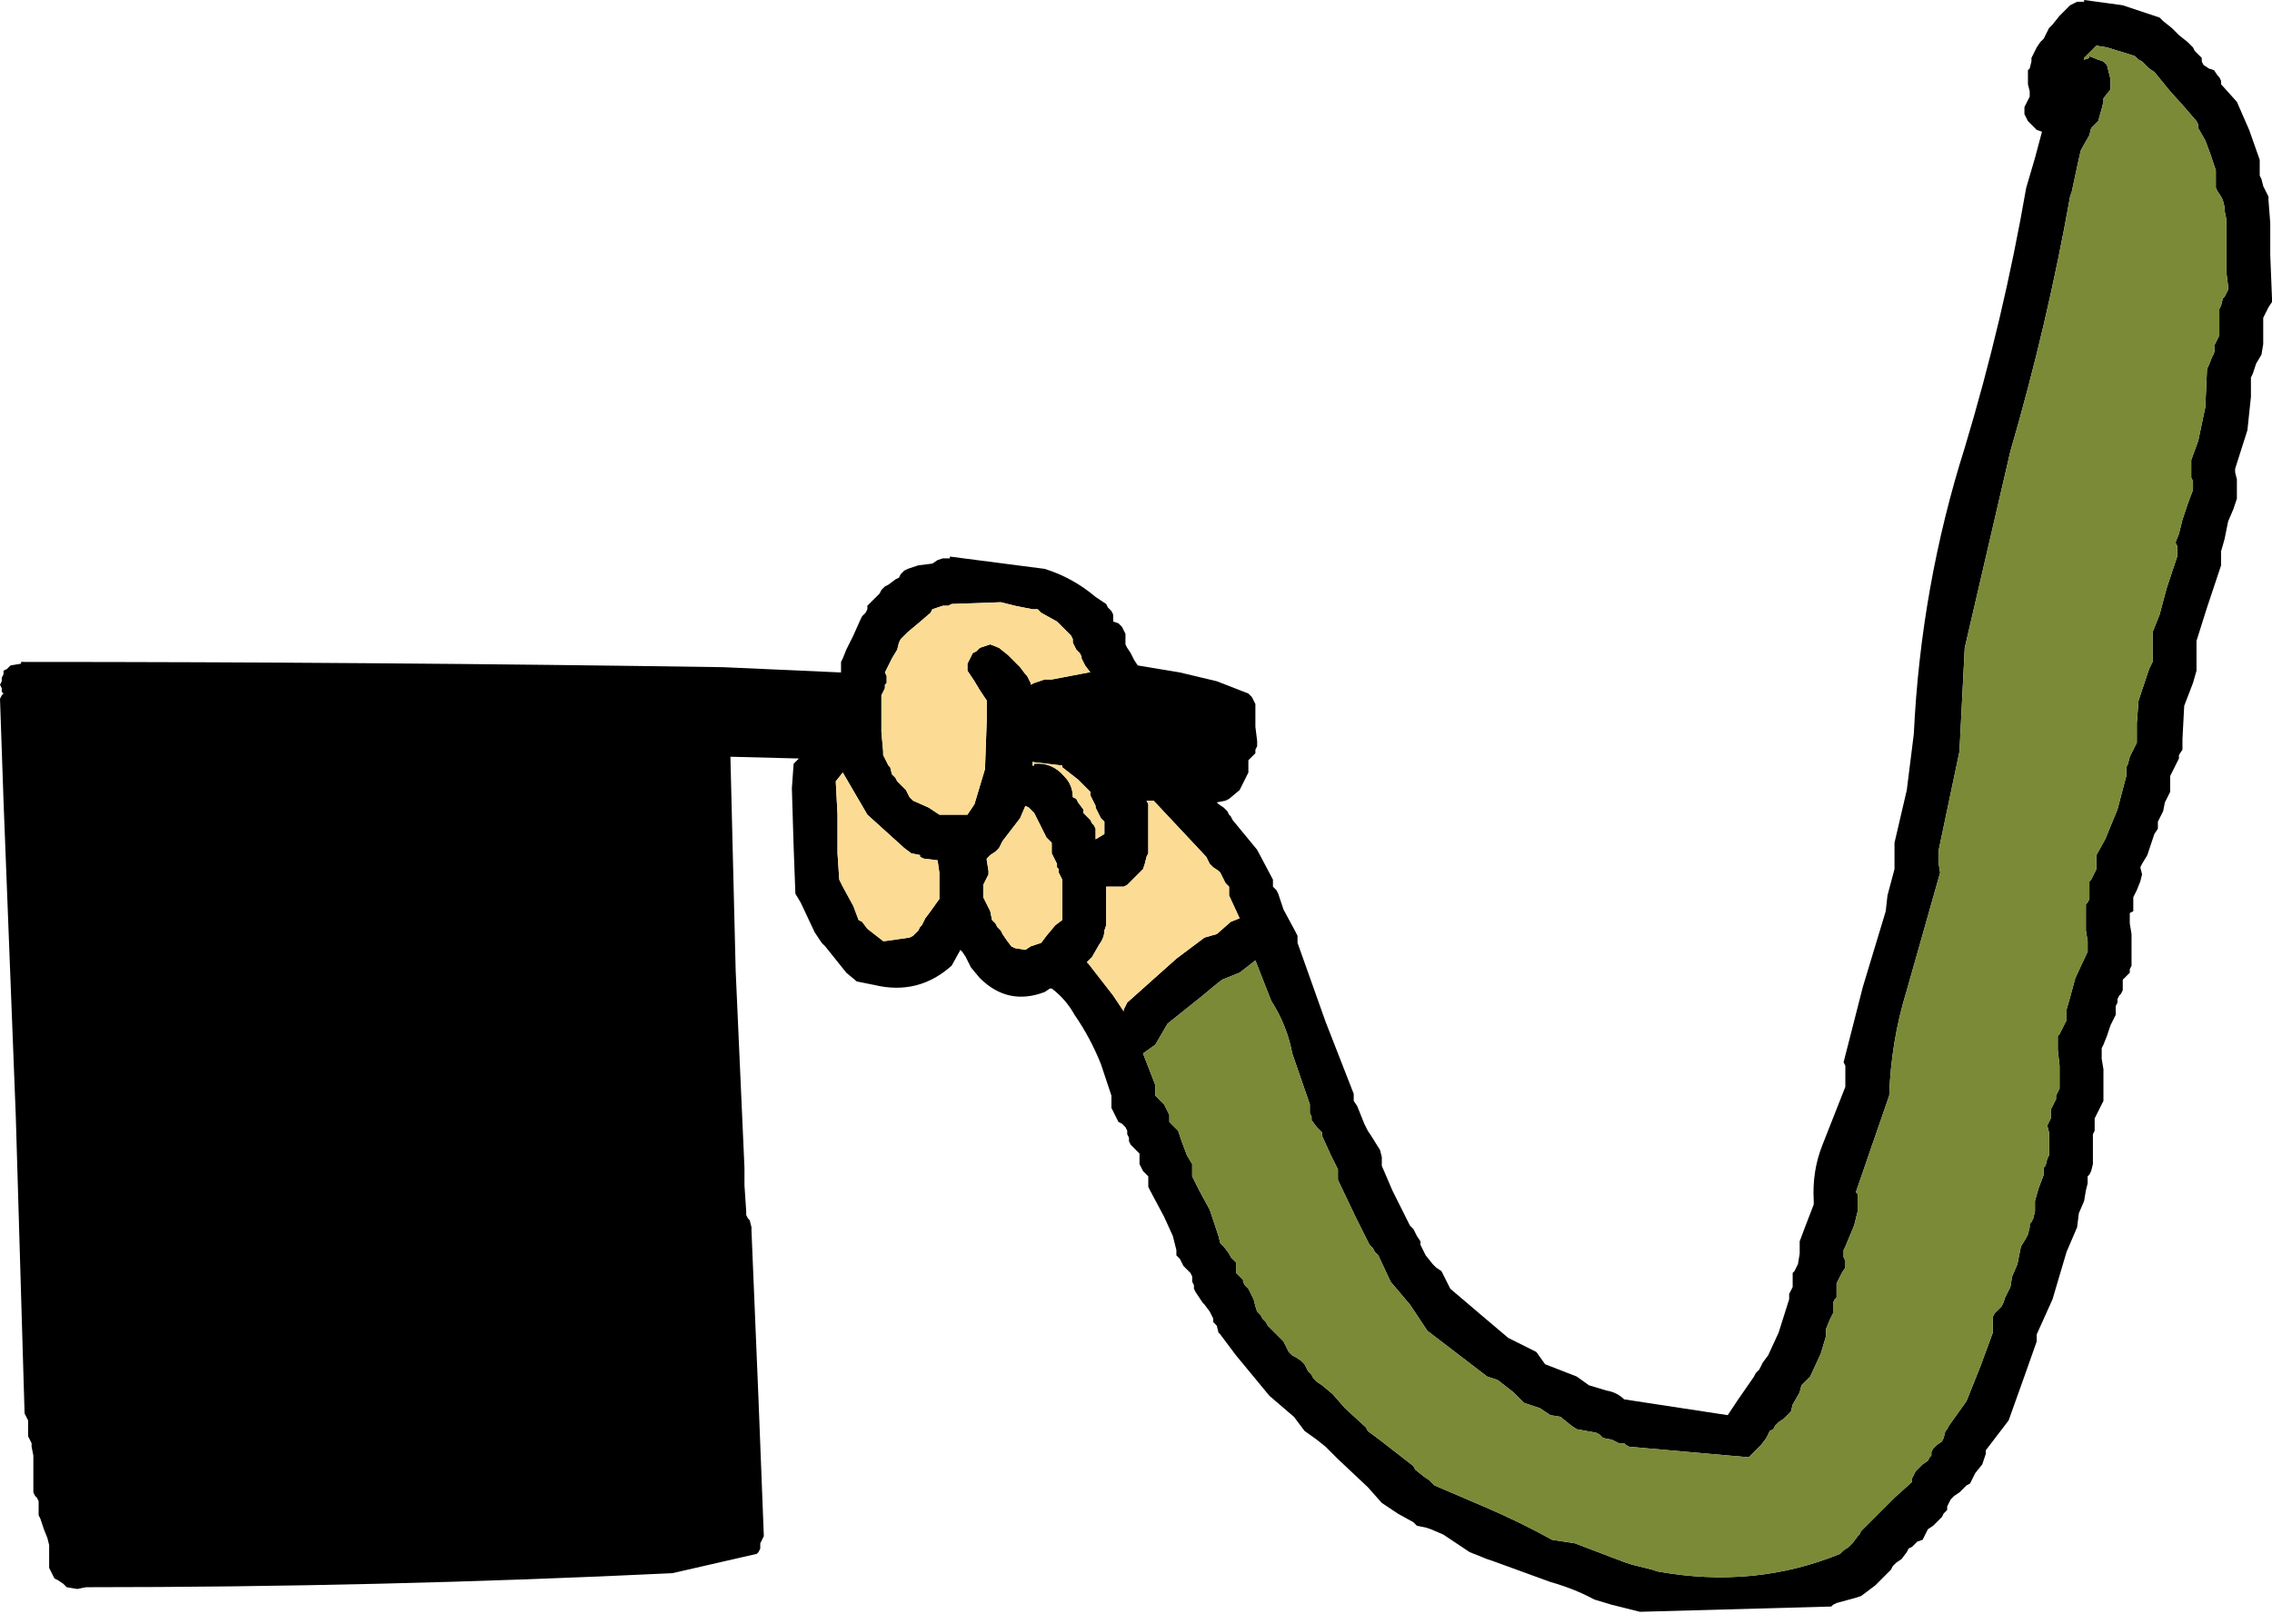
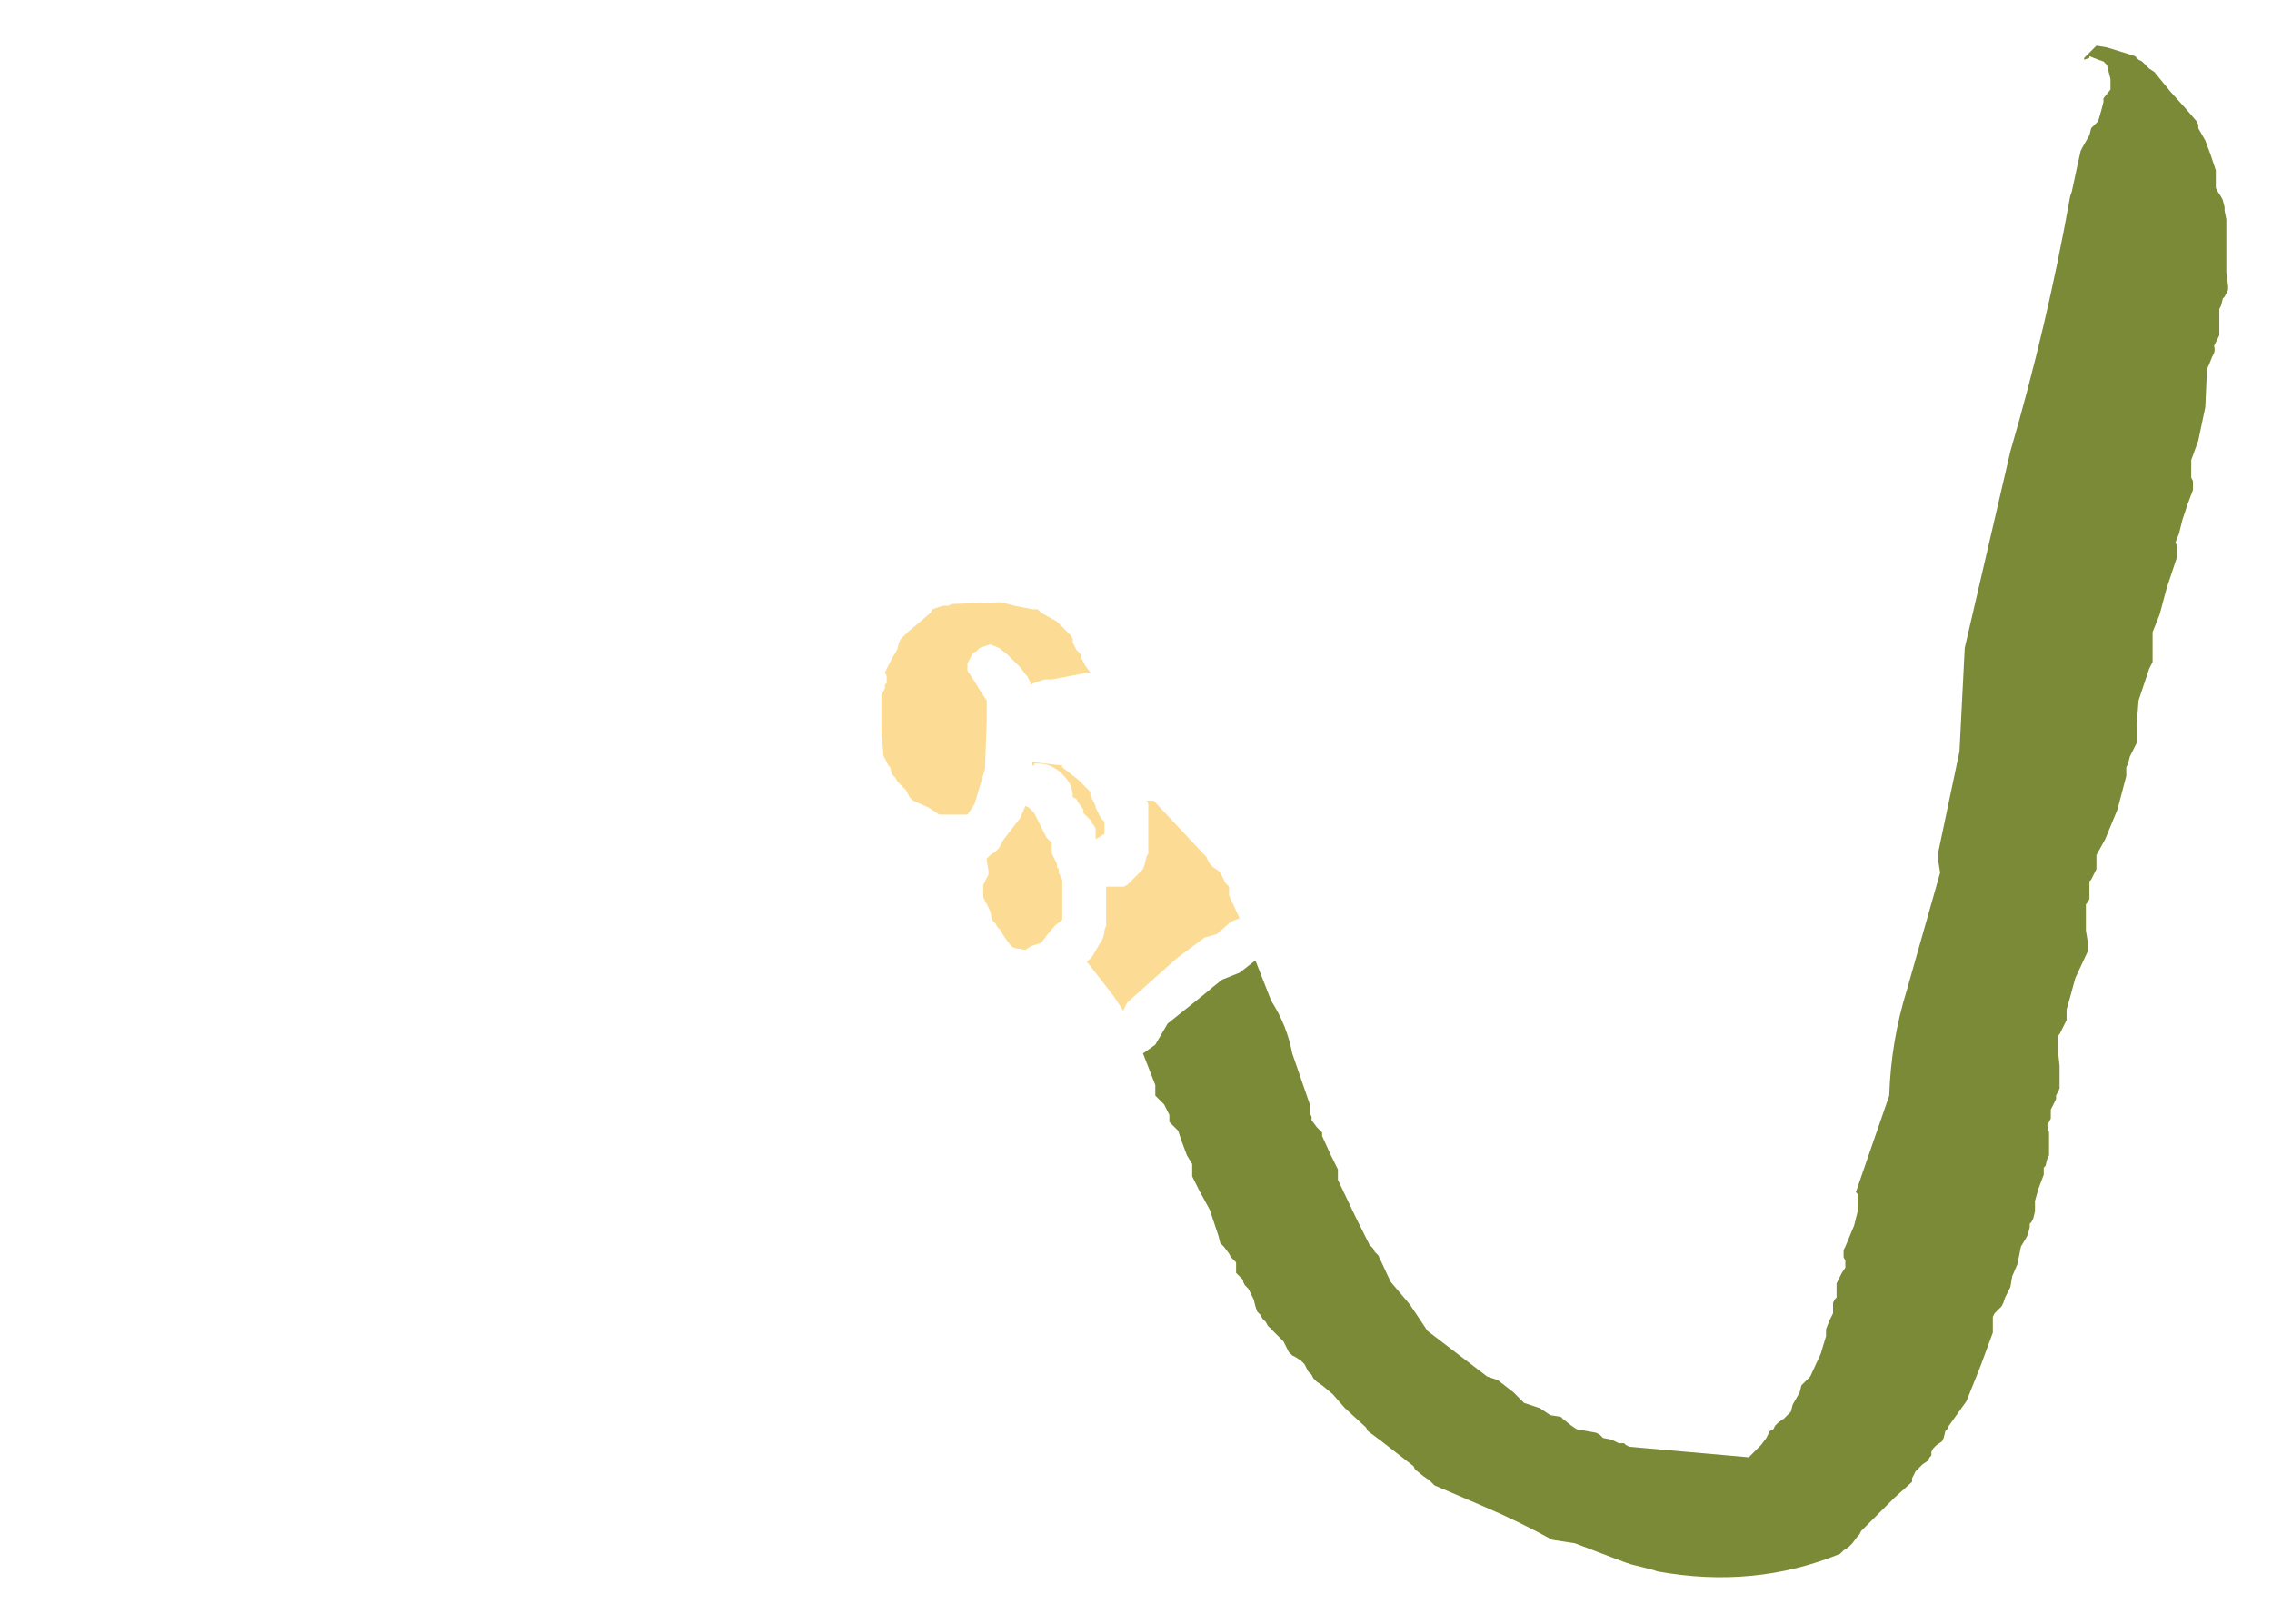
<svg xmlns="http://www.w3.org/2000/svg" height="46.25px" width="64.7px">
  <g transform="matrix(1.0, 0.0, 0.0, 1.0, 144.6, 16.4)">
-     <path d="M-118.85 -0.15 L-118.75 -0.2 -118.45 -0.3 -118.05 -0.35 -117.9 -0.45 -117.75 -0.5 -117.55 -0.5 -117.55 -0.55 -114.85 -0.2 Q-114.05 0.05 -113.4 0.6 L-113.1 0.8 -113.05 0.9 -112.95 1.0 -112.9 1.1 -112.9 1.2 -112.9 1.3 -112.75 1.35 -112.65 1.45 -112.6 1.55 -112.55 1.65 -112.55 1.75 -112.55 1.85 -112.55 1.95 -112.5 2.05 -112.4 2.2 -112.3 2.4 -112.2 2.55 -111.0 2.75 -109.95 3.0 -109.05 3.35 -108.95 3.45 -108.9 3.55 -108.85 3.65 -108.85 3.75 -108.85 3.85 -108.85 4.05 -108.85 4.1 -108.85 4.3 -108.8 4.7 -108.8 4.8 -108.8 4.85 -108.85 4.95 -108.85 5.05 -108.95 5.15 -109.05 5.25 -109.05 5.35 -109.05 5.45 -109.05 5.55 -109.05 5.6 -109.15 5.8 -109.2 5.9 -109.3 6.1 -109.6 6.35 -109.7 6.4 -109.95 6.45 -109.9 6.5 -109.75 6.6 -109.65 6.7 -109.6 6.8 -109.55 6.85 -109.5 6.95 -108.8 7.8 -108.35 8.65 -108.35 8.75 -108.35 8.85 -108.25 8.95 -108.2 9.05 -108.05 9.5 -107.7 10.15 -107.65 10.25 -107.65 10.35 -107.65 10.45 -106.85 12.7 -106.05 14.75 -106.05 14.85 -106.05 14.95 -105.95 15.1 -105.75 15.6 -105.65 15.8 -105.55 15.95 -105.3 16.35 -105.25 16.55 -105.25 16.6 -105.25 16.7 -105.25 16.8 -104.95 17.5 -104.5 18.4 -104.45 18.5 -104.35 18.6 -104.3 18.7 -104.25 18.8 -104.15 18.95 -104.15 19.05 -104.1 19.15 -104.0 19.35 -103.8 19.6 -103.7 19.7 -103.55 19.8 -103.5 19.9 -103.4 20.1 -103.3 20.3 -102.3 21.15 -101.65 21.7 -100.85 22.1 -100.6 22.45 -99.7 22.8 -99.35 23.05 -98.85 23.2 Q-98.55 23.25 -98.35 23.45 L-95.4 23.9 -95.1 23.45 -94.65 22.8 -94.6 22.7 -94.5 22.6 -94.45 22.5 -94.4 22.4 -94.25 22.2 -93.95 21.55 -93.65 20.6 -93.65 20.55 -93.65 20.45 -93.6 20.35 -93.55 20.25 -93.55 20.15 -93.55 20.05 -93.55 19.95 -93.55 19.85 -93.5 19.8 -93.4 19.6 -93.35 19.3 -93.35 19.2 -93.35 19.1 -93.35 19.05 -93.35 18.95 -93.2 18.55 -92.95 17.9 -92.95 17.8 Q-93.0 16.95 -92.7 16.2 L-92.05 14.55 -92.05 14.45 -92.05 14.25 -92.05 13.95 -92.1 13.85 -91.55 11.7 -90.9 9.55 -90.85 9.1 -90.65 8.35 -90.65 8.15 -90.65 8.05 -90.65 7.85 -90.65 7.6 -90.3 6.1 -90.1 4.5 Q-89.9 0.3 -88.65 -3.65 -87.55 -7.3 -86.9 -11.05 L-86.65 -11.9 -86.45 -12.65 -86.6 -12.7 -86.7 -12.8 -86.8 -12.9 -86.85 -12.95 -86.9 -13.05 -86.95 -13.15 -86.95 -13.25 -86.95 -13.35 -86.85 -13.55 -86.8 -13.65 -86.8 -13.7 -86.8 -13.8 -86.85 -14.0 -86.85 -14.1 -86.85 -14.2 -86.85 -14.4 -86.8 -14.45 -86.75 -14.65 -86.75 -14.75 -86.6 -15.05 -86.5 -15.2 -86.4 -15.3 -86.35 -15.4 -86.3 -15.5 -86.25 -15.6 -86.15 -15.7 -85.95 -15.95 -85.65 -16.25 -85.55 -16.3 -85.45 -16.35 -85.25 -16.35 -85.25 -16.4 -84.15 -16.25 -83.1 -15.9 -83.0 -15.8 -82.75 -15.6 -82.55 -15.4 -82.3 -15.2 -82.2 -15.1 -82.15 -15.05 -82.1 -14.95 -82.0 -14.85 -81.9 -14.75 -81.9 -14.65 -81.85 -14.55 -81.7 -14.45 -81.55 -14.4 -81.45 -14.25 -81.4 -14.2 -81.35 -14.1 -81.35 -14.0 -80.9 -13.5 -80.55 -12.7 -80.25 -11.85 -80.25 -11.75 -80.25 -11.65 -80.25 -11.55 -80.25 -11.45 -80.25 -11.4 -80.2 -11.3 -80.15 -11.1 -80.1 -11.0 -80.0 -10.8 -80.0 -10.7 -79.95 -10.05 -79.95 -9.15 -79.9 -7.9 -79.9 -7.8 -80.0 -7.65 -80.05 -7.55 -80.1 -7.45 -80.15 -7.35 -80.15 -7.25 -80.15 -7.05 -80.15 -6.95 -80.15 -6.9 -80.15 -6.7 -80.15 -6.6 -80.2 -6.3 -80.35 -6.05 -80.45 -5.75 -80.5 -5.65 -80.5 -5.1 -80.6 -4.15 -80.95 -3.05 -80.95 -2.95 -80.9 -2.75 -80.9 -2.65 -80.9 -2.45 -80.9 -2.3 -80.9 -2.2 -81.0 -1.9 -81.15 -1.55 -81.25 -1.05 -81.35 -0.7 -81.35 -0.6 -81.35 -0.5 -81.35 -0.4 -81.35 -0.3 -81.5 0.15 -81.75 0.9 -82.05 1.85 -82.05 1.95 -82.05 2.1 -82.05 2.2 -82.05 2.4 -82.05 2.6 -82.05 2.7 -82.15 3.05 -82.4 3.7 -82.45 4.65 -82.45 4.85 -82.45 4.95 -82.55 5.1 -82.55 5.2 -82.7 5.5 -82.8 5.7 -82.8 5.8 -82.8 5.85 -82.8 5.95 -82.8 6.05 -82.8 6.15 -82.95 6.45 -83.0 6.7 -83.1 6.9 -83.15 7.0 -83.15 7.1 -83.15 7.2 -83.25 7.35 -83.35 7.65 -83.45 7.95 -83.6 8.2 -83.65 8.3 -83.6 8.5 -83.65 8.7 -83.75 8.95 -83.85 9.15 -83.85 9.25 -83.85 9.35 -83.85 9.45 -83.85 9.55 -83.95 9.6 -83.95 9.9 -83.9 10.2 -83.9 10.55 -83.9 11.05 -83.9 11.1 -83.95 11.2 -83.95 11.3 -84.05 11.4 -84.15 11.5 -84.15 11.6 -84.15 11.7 -84.15 11.8 -84.2 11.9 -84.25 11.95 -84.3 12.05 -84.3 12.15 -84.35 12.25 -84.35 12.35 -84.35 12.45 -84.35 12.5 -84.5 12.8 -84.6 13.1 -84.7 13.35 -84.75 13.45 -84.75 13.75 -84.7 14.05 -84.7 14.4 -84.7 14.85 -84.7 14.95 -84.8 15.15 -84.85 15.25 -84.9 15.35 -84.95 15.45 -84.95 15.55 -84.95 15.6 -84.95 15.7 -84.95 15.8 -85.0 15.9 -85.0 16.0 -85.0 16.2 -85.0 16.3 -85.0 16.45 -85.0 16.65 -85.0 16.75 -85.05 16.95 -85.1 17.05 -85.15 17.1 -85.15 17.2 -85.15 17.3 -85.2 17.5 -85.25 17.8 -85.4 18.15 -85.45 18.55 -85.75 19.25 -86.15 20.6 -86.6 21.6 -86.6 21.7 -86.6 21.8 -86.9 22.65 -87.4 24.05 -88.05 24.9 -88.05 25.0 -88.15 25.3 -88.35 25.55 -88.5 25.85 -88.6 25.9 -88.8 26.1 -88.95 26.2 -89.05 26.3 -89.15 26.5 -89.15 26.6 -89.25 26.7 -89.3 26.8 -89.45 26.95 -89.55 27.05 -89.7 27.15 -89.75 27.25 -89.8 27.35 -89.85 27.45 -90.0 27.5 -90.15 27.65 -90.25 27.7 -90.3 27.8 -90.45 28.0 -90.6 28.1 -90.7 28.2 -90.75 28.3 -90.8 28.35 -90.9 28.45 -91.2 28.75 -91.6 29.05 -91.75 29.1 -92.3 29.25 -92.4 29.3 -92.45 29.35 -97.9 29.5 -98.7 29.3 -99.2 29.15 Q-99.75 28.85 -100.45 28.65 L-102.1 28.05 -102.25 28.0 -102.5 27.9 -102.75 27.8 -103.05 27.6 -103.5 27.3 -103.85 27.15 -104.0 27.1 -104.25 27.05 -104.35 26.95 -104.8 26.7 -105.25 26.4 -105.65 25.95 -106.5 25.15 -106.85 24.8 -107.1 24.6 -107.45 24.35 -107.75 23.95 -108.45 23.35 -109.4 22.2 -109.85 21.6 -109.9 21.55 -109.95 21.35 -110.05 21.25 -110.05 21.15 -110.1 21.05 -110.15 20.95 -110.3 20.75 -110.35 20.7 -110.55 20.4 -110.6 20.3 -110.6 20.2 -110.65 20.1 -110.65 20.05 -110.65 19.95 -110.7 19.85 -110.9 19.65 -110.95 19.55 -111.0 19.45 -111.1 19.35 -111.1 19.3 -111.1 19.2 -111.2 18.8 -111.45 18.25 -111.85 17.5 -111.9 17.4 -111.9 17.3 -111.9 17.2 -111.9 17.1 -111.95 17.05 -112.05 16.95 -112.1 16.85 -112.15 16.75 -112.15 16.65 -112.15 16.55 -112.15 16.45 -112.2 16.4 -112.4 16.2 -112.45 16.1 -112.45 16.0 -112.5 15.9 -112.5 15.8 -112.55 15.7 -112.65 15.6 -112.75 15.55 -112.8 15.45 -112.85 15.35 -112.9 15.25 -112.95 15.15 -112.95 15.05 -112.95 14.95 -112.95 14.85 -112.95 14.8 -113.25 13.9 Q-113.55 13.15 -114.0 12.5 -114.25 12.05 -114.65 11.75 L-114.7 11.75 -114.85 11.85 Q-115.9 12.25 -116.7 11.45 L-116.95 11.15 -117.0 11.05 -117.05 10.95 -117.1 10.85 -117.2 10.7 -117.25 10.65 -117.5 11.1 Q-118.45 11.95 -119.7 11.65 L-120.2 11.55 -120.5 11.3 -121.1 10.55 -121.2 10.45 -121.4 10.15 -121.8 9.3 -121.95 9.05 -122.0 7.7 -122.05 6.05 -122.0 5.35 -121.95 5.3 -121.85 5.2 -123.8 5.15 -123.65 11.25 -123.4 16.85 -123.4 17.35 -123.35 18.1 -123.35 18.2 -123.3 18.3 -123.25 18.35 -123.2 18.55 -123.2 18.65 -123.0 23.45 -122.85 27.3 -122.85 27.35 -122.9 27.45 -122.95 27.55 -122.95 27.6 -122.95 27.7 -123.0 27.8 -123.05 27.85 -125.45 28.4 Q-133.75 28.8 -142.15 28.8 L-142.4 28.85 -142.7 28.8 -142.8 28.7 -142.95 28.6 -143.05 28.55 -143.1 28.45 -143.15 28.35 -143.2 28.25 -143.2 28.15 -143.2 28.05 -143.2 27.85 -143.2 27.6 -143.25 27.4 -143.35 27.15 -143.45 26.85 -143.5 26.75 -143.5 26.65 -143.5 26.55 -143.5 26.45 -143.5 26.35 -143.55 26.25 -143.6 26.2 -143.65 26.1 -143.65 25.7 -143.65 25.05 -143.7 24.8 -143.7 24.7 -143.75 24.6 -143.8 24.5 -143.8 24.4 -143.8 24.3 -143.8 24.2 -143.8 24.1 -143.8 24.05 -143.85 23.95 -143.9 23.85 -144.15 15.4 -144.5 6.4 -144.6 3.5 -144.55 3.4 -144.5 3.35 -144.55 3.3 -144.55 3.2 -144.6 3.1 -144.55 3.0 -144.55 2.9 -144.5 2.8 -144.5 2.7 -144.4 2.65 -144.3 2.55 -144.0 2.5 -144.0 2.45 Q-134.0 2.45 -124.0 2.6 L-120.65 2.75 -120.65 2.65 -120.65 2.55 -120.65 2.45 -120.6 2.35 -120.5 2.1 -120.3 1.7 -120.1 1.25 -120.05 1.15 -119.95 1.05 -119.9 0.95 -119.9 0.85 -119.85 0.8 -119.75 0.7 -119.55 0.5 -119.5 0.4 -119.4 0.3 -119.3 0.25 -119.1 0.1 -119.0 0.05 -118.95 -0.05 -118.85 -0.15 M-83.7 -14.7 L-83.8 -14.8 -83.95 -14.85 -84.6 -15.05 -84.9 -15.1 -84.95 -15.05 -85.15 -14.85 -85.25 -14.75 -85.25 -14.7 -85.1 -14.75 -85.1 -14.8 -84.85 -14.7 -84.7 -14.65 -84.6 -14.55 -84.55 -14.35 -84.5 -14.15 -84.5 -14.05 -84.5 -13.85 -84.7 -13.6 -84.7 -13.5 -84.75 -13.3 -84.85 -12.95 -84.95 -12.85 -85.05 -12.75 -85.1 -12.55 -85.3 -12.2 -85.35 -12.1 -85.45 -11.65 -85.6 -10.95 -85.65 -10.8 Q-86.3 -7.15 -87.35 -3.55 L-88.65 2.05 -88.8 5.0 -89.4 7.85 -89.4 7.95 -89.4 8.15 -89.35 8.45 -90.3 11.8 Q-90.75 13.25 -90.8 14.8 L-91.25 16.1 -91.75 17.55 -91.7 17.6 -91.7 17.8 -91.7 18.1 -91.8 18.5 -92.05 19.1 -92.1 19.2 -92.1 19.3 -92.1 19.4 -92.05 19.5 -92.05 19.6 -92.05 19.7 -92.15 19.85 -92.3 20.15 -92.3 20.25 -92.3 20.35 -92.3 20.45 -92.3 20.55 -92.35 20.6 -92.4 20.7 -92.4 20.8 -92.4 20.9 -92.4 21.0 -92.5 21.2 -92.6 21.45 -92.6 21.55 -92.6 21.65 -92.75 22.15 -93.05 22.8 -93.1 22.85 -93.2 22.95 -93.3 23.05 -93.35 23.25 -93.55 23.6 -93.6 23.8 -93.7 23.9 -93.8 24.0 -93.95 24.1 -94.05 24.2 -94.1 24.3 -94.2 24.35 -94.25 24.45 -94.3 24.55 -94.45 24.75 -94.8 25.1 -98.2 24.8 -98.3 24.75 -98.35 24.7 -98.5 24.7 -98.7 24.6 -98.95 24.55 -99.05 24.45 -99.15 24.4 -99.7 24.3 -99.85 24.2 -100.1 24.0 -100.15 23.95 -100.45 23.9 -100.75 23.7 -101.2 23.55 -101.5 23.25 -101.95 22.9 -102.25 22.8 -103.95 21.5 -104.45 20.75 -105.0 20.1 -105.35 19.35 -105.45 19.25 -105.5 19.15 -105.6 19.05 -106.0 18.25 -106.5 17.2 -106.5 17.1 -106.5 17.0 -106.5 16.9 -106.7 16.5 -106.95 15.95 -106.95 15.85 -107.0 15.8 -107.1 15.7 -107.25 15.5 -107.25 15.4 -107.3 15.3 -107.3 15.1 -107.3 15.05 -107.8 13.6 Q-107.95 12.8 -108.4 12.1 L-108.85 10.95 -109.3 11.3 -109.8 11.5 -110.05 11.7 -110.35 11.95 -111.35 12.75 -111.7 13.35 -112.05 13.6 -111.7 14.5 -111.7 14.6 -111.7 14.7 -111.7 14.8 -111.65 14.85 -111.45 15.05 -111.4 15.15 -111.3 15.35 -111.3 15.55 -111.05 15.8 -110.95 16.1 -110.8 16.5 -110.65 16.75 -110.65 16.85 -110.65 16.95 -110.65 17.05 -110.65 17.1 -110.45 17.5 -110.15 18.05 -109.9 18.8 -109.85 19.0 -109.75 19.1 -109.6 19.3 -109.55 19.4 -109.4 19.55 -109.4 19.65 -109.4 19.75 -109.4 19.85 -109.3 19.95 -109.2 20.05 -109.2 20.1 -109.15 20.2 -109.05 20.3 -108.95 20.5 -108.9 20.6 -108.85 20.8 -108.8 20.95 -108.7 21.05 -108.65 21.15 -108.55 21.25 -108.5 21.35 -108.4 21.45 -108.2 21.65 -108.05 21.8 -107.9 22.1 -107.8 22.2 -107.7 22.25 -107.55 22.35 -107.45 22.45 -107.35 22.65 -107.25 22.75 -107.2 22.85 -107.1 22.95 -106.95 23.05 -106.65 23.3 -106.3 23.7 -105.7 24.25 -105.65 24.35 -105.25 24.65 -104.8 25.0 -104.35 25.35 -104.3 25.45 -104.05 25.65 -103.9 25.75 -103.75 25.9 -102.35 26.5 Q-101.3 26.95 -100.4 27.45 L-99.75 27.55 -98.7 27.95 -98.3 28.1 -98.15 28.15 -97.55 28.3 -97.4 28.35 Q-94.65 28.85 -92.2 27.85 L-92.1 27.75 -91.95 27.65 -91.85 27.55 -91.7 27.35 -91.65 27.3 -91.6 27.2 -91.2 26.8 -90.65 26.25 -90.15 25.8 -90.15 25.7 -90.1 25.6 -90.05 25.5 -89.85 25.3 -89.7 25.2 -89.65 25.1 -89.6 25.05 -89.6 24.95 -89.55 24.85 -89.45 24.75 -89.3 24.65 -89.25 24.55 -89.2 24.35 -89.15 24.3 -89.1 24.2 -88.6 23.5 -88.2 22.5 -87.85 21.55 -87.85 21.45 -87.85 21.35 -87.85 21.3 -87.85 21.2 -87.85 21.1 -87.8 21.0 -87.7 20.9 -87.6 20.8 -87.55 20.7 -87.5 20.55 -87.45 20.45 -87.4 20.35 -87.35 20.25 -87.3 19.95 -87.15 19.6 -87.05 19.1 -86.9 18.85 -86.85 18.75 -86.8 18.55 -86.8 18.45 -86.75 18.4 -86.7 18.3 -86.65 18.1 -86.65 17.8 -86.55 17.45 -86.4 17.05 -86.4 16.95 -86.4 16.85 -86.35 16.8 -86.3 16.6 -86.25 16.5 -86.25 16.4 -86.25 16.3 -86.25 16.1 -86.25 16.05 -86.25 15.85 -86.3 15.65 -86.25 15.55 -86.2 15.45 -86.2 15.35 -86.2 15.3 -86.2 15.2 -86.15 15.1 -86.05 14.9 -86.05 14.8 -86.0 14.7 -85.95 14.6 -85.95 14.35 -85.95 13.95 -86.0 13.5 -86.0 13.1 -85.95 13.05 -85.85 12.85 -85.8 12.75 -85.75 12.65 -85.75 12.55 -85.75 12.45 -85.75 12.35 -85.65 12.0 -85.5 11.45 -85.15 10.7 -85.15 10.6 -85.15 10.4 -85.2 10.1 -85.2 9.75 -85.2 9.35 -85.15 9.3 -85.1 9.2 -85.1 9.1 -85.1 9.0 -85.1 8.9 -85.1 8.8 -85.1 8.7 -85.05 8.65 -84.95 8.45 -84.9 8.35 -84.9 8.25 -84.9 8.15 -84.9 8.05 -84.9 7.95 -84.65 7.5 -84.3 6.65 -84.05 5.7 -84.05 5.6 -84.05 5.55 -84.05 5.45 -84.0 5.35 -83.95 5.15 -83.9 5.05 -83.75 4.75 -83.75 4.6 -83.75 4.2 -83.7 3.55 -83.4 2.65 -83.3 2.45 -83.3 2.35 -83.3 2.15 -83.3 2.05 -83.3 1.85 -83.3 1.7 -83.3 1.6 -83.1 1.1 -82.9 0.35 -82.6 -0.55 -82.6 -0.65 -82.6 -0.75 -82.6 -0.85 -82.65 -0.95 -82.55 -1.2 -82.45 -1.6 -82.3 -2.05 -82.15 -2.45 -82.15 -2.55 -82.15 -2.7 -82.2 -2.8 -82.2 -3.0 -82.2 -3.2 -82.2 -3.3 -82.0 -3.85 -81.8 -4.8 -81.75 -5.9 -81.7 -6.0 -81.6 -6.25 Q-81.5 -6.4 -81.55 -6.55 L-81.4 -6.85 -81.4 -6.95 -81.4 -7.05 -81.4 -7.2 -81.4 -7.3 -81.4 -7.4 -81.4 -7.6 -81.35 -7.7 -81.3 -7.9 -81.25 -7.95 -81.15 -8.15 -81.15 -8.25 -81.2 -8.65 -81.2 -9.3 -81.2 -10.15 -81.25 -10.4 -81.25 -10.5 -81.3 -10.7 -81.35 -10.8 -81.45 -10.95 -81.5 -11.05 -81.5 -11.15 -81.5 -11.25 -81.5 -11.35 -81.5 -11.45 -81.5 -11.55 -81.55 -11.7 -81.65 -12.0 -81.8 -12.4 -82.0 -12.75 -82.0 -12.85 -82.05 -12.95 -82.35 -13.3 -82.8 -13.8 -83.25 -14.35 -83.4 -14.45 -83.6 -14.65 -83.7 -14.7 M-109.9 8.4 L-110.05 8.3 -110.15 8.2 -110.2 8.1 -110.25 8.0 -111.75 6.4 -111.95 6.4 -111.9 6.5 -111.9 6.6 -111.9 7.05 -111.9 7.45 -111.9 7.8 -111.9 7.9 -111.95 8.0 -112.0 8.2 -112.05 8.35 -112.15 8.45 -112.25 8.55 -112.45 8.75 -112.5 8.8 -112.6 8.85 -113.05 8.85 -113.1 8.85 -113.1 8.9 -113.1 9.55 -113.1 9.95 -113.15 10.1 Q-113.15 10.3 -113.3 10.5 L-113.5 10.85 -113.6 10.95 -113.65 11.0 -113.6 11.05 -112.9 11.95 -112.6 12.4 -112.6 12.35 -112.55 12.25 -112.5 12.15 -111.1 10.9 -110.3 10.3 -109.95 10.2 -109.55 9.85 -109.3 9.75 -109.6 9.1 -109.6 9.05 -109.6 8.95 -109.6 8.85 -109.7 8.75 -109.75 8.65 -109.8 8.55 -109.85 8.45 -109.9 8.4 M-115.05 0.95 L-115.2 0.95 -115.7 0.85 -116.1 0.75 -117.5 0.8 -117.6 0.85 -117.75 0.85 -117.9 0.9 -118.05 0.95 -118.1 1.05 -118.45 1.35 -118.75 1.6 -118.95 1.8 -119.0 1.9 -119.05 2.1 -119.2 2.35 -119.3 2.55 -119.4 2.75 -119.35 2.85 -119.35 2.95 -119.35 3.05 -119.4 3.1 -119.4 3.2 -119.45 3.3 -119.5 3.4 -119.5 3.5 -119.5 3.95 -119.5 4.45 -119.45 5.0 -119.45 5.1 -119.4 5.2 -119.3 5.4 -119.25 5.45 -119.2 5.65 -119.1 5.75 -119.05 5.85 -118.95 5.95 -118.85 6.05 -118.8 6.1 -118.75 6.2 -118.7 6.3 -118.6 6.4 -118.15 6.6 -117.85 6.8 -117.75 6.8 -117.05 6.8 -116.85 6.5 -116.55 5.5 -116.5 4.1 -116.5 3.6 -116.5 3.55 -116.7 3.25 -116.85 3.0 -117.05 2.7 -117.05 2.6 -117.05 2.5 -117.0 2.4 -116.95 2.3 -116.9 2.2 -116.8 2.15 -116.7 2.05 -116.4 1.95 -116.15 2.05 -115.9 2.25 -115.65 2.5 -115.55 2.6 -115.4 2.8 -115.35 2.85 -115.25 3.05 -115.25 3.1 -115.15 3.05 -114.85 2.95 -114.65 2.95 -113.6 2.75 -113.55 2.75 -113.7 2.55 -113.75 2.45 -113.8 2.35 -113.8 2.3 -113.85 2.2 -113.95 2.1 -114.0 2.0 -114.05 1.9 -114.05 1.8 -114.1 1.7 -114.15 1.65 -114.5 1.3 -114.95 1.05 -115.05 0.95 M-115.15 5.35 Q-114.65 5.3 -114.3 5.7 -114.05 5.95 -114.05 6.3 L-113.95 6.35 -113.9 6.45 -113.75 6.65 -113.75 6.75 -113.65 6.85 -113.55 6.95 -113.5 7.05 -113.45 7.1 -113.4 7.2 -113.4 7.3 -113.4 7.4 -113.4 7.5 -113.15 7.35 -113.15 7.3 -113.15 7.2 -113.15 7.1 -113.15 7.0 -113.25 6.9 -113.3 6.8 -113.35 6.7 -113.4 6.6 -113.4 6.55 -113.45 6.45 -113.5 6.35 -113.55 6.25 -113.55 6.15 -113.65 6.05 -113.9 5.8 -114.35 5.45 -114.35 5.4 -115.2 5.3 -115.2 5.4 -115.15 5.4 -115.15 5.35 M-120.8 5.85 L-120.75 6.8 -120.75 7.9 -120.7 8.65 -120.6 8.85 -120.3 9.4 -120.15 9.8 -120.05 9.85 -119.9 10.05 -119.45 10.4 -119.4 10.4 -118.7 10.3 -118.6 10.25 -118.45 10.1 -118.4 10.0 -118.35 9.95 -118.3 9.85 -118.25 9.75 -118.1 9.55 -117.85 9.2 -117.85 9.1 -117.85 9.0 -117.85 8.9 -117.85 8.7 -117.85 8.45 -117.9 8.1 -118.3 8.05 -118.4 8.0 -118.4 7.95 -118.65 7.9 -118.85 7.75 -119.9 6.8 -120.6 5.6 -120.8 5.85 M-116.1 7.65 L-116.15 7.75 -116.25 7.85 -116.4 7.95 -116.5 8.05 -116.5 8.1 -116.45 8.4 -116.45 8.5 -116.5 8.6 -116.55 8.7 -116.6 8.8 -116.6 8.95 -116.6 9.15 -116.55 9.25 -116.5 9.35 -116.4 9.55 -116.35 9.8 -116.25 9.9 -116.2 10.0 -116.1 10.1 -116.05 10.2 -115.95 10.35 -115.8 10.55 -115.7 10.6 -115.4 10.65 -115.25 10.55 -115.1 10.5 -114.95 10.45 -114.8 10.25 -114.55 9.95 -114.35 9.8 -114.35 9.6 -114.35 9.2 -114.35 8.75 -114.35 8.65 -114.4 8.55 -114.45 8.45 -114.45 8.35 -114.5 8.3 -114.5 8.2 -114.55 8.1 -114.6 8.0 -114.65 7.9 -114.65 7.8 -114.65 7.7 -114.65 7.6 -114.7 7.55 -114.8 7.45 -114.85 7.35 -114.9 7.25 -115.0 7.05 -115.15 6.75 -115.2 6.7 -115.3 6.6 -115.4 6.55 -115.55 6.9 -116.05 7.55 -116.1 7.65" fill="#000000" fill-rule="evenodd" stroke="none" />
    <path d="M-83.7 -14.7 L-83.6 -14.65 -83.4 -14.45 -83.25 -14.35 -82.8 -13.8 -82.35 -13.3 -82.05 -12.95 -82.0 -12.85 -82.0 -12.75 -81.8 -12.4 -81.65 -12.0 -81.55 -11.7 -81.5 -11.55 -81.5 -11.45 -81.5 -11.35 -81.5 -11.25 -81.5 -11.15 -81.5 -11.05 -81.45 -10.95 -81.35 -10.8 -81.3 -10.7 -81.25 -10.5 -81.25 -10.4 -81.2 -10.15 -81.2 -9.3 -81.2 -8.65 -81.15 -8.25 -81.15 -8.15 -81.25 -7.95 -81.3 -7.9 -81.35 -7.7 -81.4 -7.6 -81.4 -7.4 -81.4 -7.3 -81.4 -7.2 -81.4 -7.05 -81.4 -6.95 -81.4 -6.85 -81.55 -6.55 Q-81.5 -6.4 -81.6 -6.25 L-81.7 -6.0 -81.75 -5.9 -81.8 -4.8 -82.0 -3.85 -82.2 -3.3 -82.2 -3.2 -82.2 -3.0 -82.2 -2.8 -82.15 -2.7 -82.15 -2.55 -82.15 -2.45 -82.3 -2.05 -82.45 -1.6 -82.55 -1.2 -82.65 -0.95 -82.6 -0.85 -82.6 -0.75 -82.6 -0.65 -82.6 -0.55 -82.9 0.35 -83.1 1.1 -83.3 1.6 -83.3 1.7 -83.3 1.85 -83.3 2.05 -83.3 2.15 -83.3 2.35 -83.3 2.45 -83.4 2.65 -83.7 3.55 -83.75 4.2 -83.75 4.6 -83.75 4.75 -83.9 5.05 -83.95 5.15 -84.0 5.35 -84.05 5.45 -84.05 5.55 -84.05 5.6 -84.05 5.7 -84.3 6.65 -84.65 7.5 -84.9 7.95 -84.9 8.05 -84.9 8.15 -84.9 8.25 -84.9 8.35 -84.95 8.45 -85.05 8.65 -85.1 8.7 -85.1 8.8 -85.1 8.9 -85.1 9.0 -85.1 9.1 -85.1 9.2 -85.15 9.3 -85.2 9.35 -85.2 9.75 -85.2 10.1 -85.15 10.4 -85.15 10.6 -85.15 10.7 -85.5 11.45 -85.65 12.0 -85.75 12.35 -85.75 12.45 -85.75 12.55 -85.75 12.65 -85.8 12.75 -85.85 12.85 -85.95 13.05 -86.0 13.1 -86.0 13.5 -85.95 13.95 -85.95 14.35 -85.95 14.6 -86.0 14.7 -86.05 14.8 -86.05 14.9 -86.15 15.1 -86.2 15.2 -86.2 15.3 -86.2 15.35 -86.2 15.45 -86.25 15.55 -86.3 15.65 -86.25 15.85 -86.25 16.05 -86.25 16.1 -86.25 16.3 -86.25 16.4 -86.25 16.5 -86.3 16.6 -86.35 16.8 -86.4 16.85 -86.4 16.95 -86.4 17.05 -86.55 17.45 -86.65 17.8 -86.65 18.1 -86.7 18.3 -86.75 18.4 -86.8 18.45 -86.8 18.55 -86.85 18.75 -86.9 18.85 -87.05 19.1 -87.15 19.6 -87.3 19.95 -87.35 20.25 -87.4 20.35 -87.45 20.45 -87.5 20.55 -87.55 20.7 -87.6 20.8 -87.7 20.9 -87.8 21.0 -87.85 21.1 -87.85 21.2 -87.85 21.3 -87.85 21.35 -87.85 21.45 -87.85 21.55 -88.2 22.5 -88.6 23.5 -89.1 24.2 -89.15 24.3 -89.2 24.35 -89.25 24.55 -89.3 24.65 -89.45 24.75 -89.55 24.85 -89.6 24.95 -89.6 25.05 -89.65 25.1 -89.7 25.2 -89.85 25.3 -90.05 25.5 -90.1 25.6 -90.15 25.7 -90.15 25.8 -90.65 26.25 -91.2 26.8 -91.6 27.2 -91.65 27.3 -91.7 27.35 -91.85 27.55 -91.95 27.65 -92.1 27.75 -92.2 27.85 Q-94.65 28.85 -97.4 28.35 L-97.55 28.3 -98.15 28.15 -98.3 28.1 -98.7 27.95 -99.75 27.55 -100.4 27.45 Q-101.3 26.95 -102.35 26.5 L-103.75 25.9 -103.9 25.75 -104.05 25.65 -104.3 25.45 -104.35 25.35 -104.8 25.0 -105.25 24.65 -105.65 24.35 -105.7 24.25 -106.3 23.7 -106.65 23.3 -106.95 23.05 -107.1 22.95 -107.2 22.85 -107.25 22.75 -107.35 22.65 -107.45 22.45 -107.55 22.35 -107.7 22.25 -107.8 22.2 -107.9 22.1 -108.05 21.8 -108.2 21.65 -108.4 21.45 -108.5 21.35 -108.55 21.25 -108.65 21.15 -108.7 21.05 -108.8 20.95 -108.85 20.8 -108.9 20.6 -108.95 20.5 -109.05 20.3 -109.15 20.2 -109.2 20.1 -109.2 20.05 -109.3 19.95 -109.4 19.85 -109.4 19.75 -109.4 19.65 -109.4 19.55 -109.55 19.4 -109.6 19.3 -109.75 19.1 -109.85 19.0 -109.9 18.8 -110.15 18.05 -110.45 17.5 -110.65 17.1 -110.65 17.05 -110.65 16.95 -110.65 16.85 -110.65 16.75 -110.8 16.5 -110.95 16.1 -111.05 15.8 -111.3 15.55 -111.3 15.35 -111.4 15.15 -111.45 15.05 -111.65 14.85 -111.7 14.8 -111.7 14.7 -111.7 14.6 -111.7 14.5 -112.05 13.6 -111.7 13.35 -111.35 12.75 -110.35 11.95 -110.05 11.7 -109.8 11.5 -109.3 11.3 -108.85 10.95 -108.4 12.1 Q-107.95 12.8 -107.8 13.6 L-107.3 15.05 -107.3 15.1 -107.3 15.3 -107.25 15.4 -107.25 15.5 -107.1 15.7 -107.0 15.8 -106.95 15.85 -106.95 15.95 -106.7 16.5 -106.5 16.9 -106.5 17.0 -106.5 17.1 -106.5 17.2 -106.0 18.25 -105.6 19.05 -105.5 19.15 -105.45 19.25 -105.35 19.35 -105.0 20.1 -104.45 20.75 -103.95 21.5 -102.25 22.8 -101.95 22.9 -101.5 23.25 -101.2 23.55 -100.75 23.7 -100.45 23.9 -100.15 23.95 -100.1 24.0 -99.85 24.2 -99.7 24.3 -99.15 24.4 -99.05 24.45 -98.95 24.55 -98.7 24.6 -98.5 24.7 -98.35 24.7 -98.3 24.75 -98.2 24.8 -94.8 25.1 -94.45 24.75 -94.3 24.55 -94.25 24.45 -94.2 24.35 -94.1 24.3 -94.05 24.2 -93.95 24.1 -93.8 24.0 -93.7 23.9 -93.6 23.8 -93.55 23.6 -93.35 23.25 -93.3 23.05 -93.2 22.95 -93.1 22.85 -93.05 22.8 -92.75 22.15 -92.6 21.65 -92.6 21.55 -92.6 21.45 -92.5 21.2 -92.4 21.0 -92.4 20.9 -92.4 20.8 -92.4 20.7 -92.35 20.6 -92.3 20.55 -92.3 20.45 -92.3 20.35 -92.3 20.25 -92.3 20.15 -92.15 19.85 -92.05 19.7 -92.05 19.6 -92.05 19.5 -92.1 19.4 -92.1 19.3 -92.1 19.2 -92.05 19.1 -91.8 18.5 -91.7 18.1 -91.7 17.8 -91.7 17.6 -91.75 17.55 -91.25 16.1 -90.8 14.8 Q-90.75 13.25 -90.3 11.8 L-89.35 8.45 -89.4 8.15 -89.4 7.95 -89.4 7.85 -88.8 5.0 -88.65 2.05 -87.35 -3.55 Q-86.3 -7.15 -85.65 -10.8 L-85.6 -10.95 -85.45 -11.65 -85.35 -12.1 -85.3 -12.2 -85.1 -12.55 -85.05 -12.75 -84.95 -12.85 -84.85 -12.95 -84.75 -13.3 -84.7 -13.5 -84.7 -13.6 -84.5 -13.85 -84.5 -14.05 -84.5 -14.15 -84.55 -14.35 -84.6 -14.55 -84.7 -14.65 -84.85 -14.7 -85.1 -14.8 -85.1 -14.75 -85.25 -14.7 -85.25 -14.75 -85.15 -14.85 -84.95 -15.05 -84.9 -15.1 -84.6 -15.05 -83.95 -14.85 -83.8 -14.8 -83.7 -14.7" fill="#7a8a37" fill-rule="evenodd" stroke="none" />
-     <path d="M-116.1 7.65 L-116.05 7.55 -115.55 6.9 -115.4 6.55 -115.3 6.6 -115.2 6.7 -115.15 6.75 -115.0 7.05 -114.9 7.25 -114.85 7.35 -114.8 7.45 -114.7 7.55 -114.65 7.6 -114.65 7.7 -114.65 7.8 -114.65 7.9 -114.6 8.0 -114.55 8.1 -114.5 8.2 -114.5 8.3 -114.45 8.35 -114.45 8.45 -114.4 8.55 -114.35 8.65 -114.35 8.75 -114.35 9.2 -114.35 9.6 -114.35 9.8 -114.55 9.95 -114.8 10.25 -114.95 10.45 -115.1 10.5 -115.25 10.55 -115.4 10.65 -115.7 10.6 -115.8 10.55 -115.95 10.35 -116.05 10.2 -116.1 10.1 -116.2 10.0 -116.25 9.9 -116.35 9.8 -116.4 9.55 -116.5 9.35 -116.55 9.25 -116.6 9.15 -116.6 8.95 -116.6 8.8 -116.55 8.7 -116.5 8.6 -116.45 8.5 -116.45 8.4 -116.5 8.1 -116.5 8.05 -116.4 7.95 -116.25 7.85 -116.15 7.75 -116.1 7.65 M-120.8 5.85 L-120.6 5.6 -119.9 6.8 -118.85 7.75 -118.65 7.9 -118.4 7.95 -118.4 8.0 -118.3 8.05 -117.9 8.1 -117.85 8.45 -117.85 8.7 -117.85 8.9 -117.85 9.0 -117.85 9.1 -117.85 9.2 -118.1 9.55 -118.25 9.75 -118.3 9.85 -118.35 9.95 -118.4 10.0 -118.45 10.1 -118.6 10.25 -118.7 10.3 -119.4 10.4 -119.45 10.4 -119.9 10.05 -120.05 9.85 -120.15 9.8 -120.3 9.4 -120.6 8.85 -120.7 8.65 -120.75 7.9 -120.75 6.8 -120.8 5.85 M-115.15 5.35 L-115.15 5.4 -115.2 5.4 -115.2 5.3 -114.35 5.4 -114.35 5.45 -113.9 5.8 -113.65 6.05 -113.55 6.15 -113.55 6.25 -113.5 6.35 -113.45 6.45 -113.4 6.55 -113.4 6.6 -113.35 6.7 -113.3 6.8 -113.25 6.9 -113.15 7.0 -113.15 7.1 -113.15 7.2 -113.15 7.3 -113.15 7.35 -113.4 7.5 -113.4 7.4 -113.4 7.3 -113.4 7.2 -113.45 7.1 -113.5 7.05 -113.55 6.95 -113.65 6.85 -113.75 6.75 -113.75 6.65 -113.9 6.45 -113.95 6.35 -114.05 6.3 Q-114.05 5.95 -114.3 5.7 -114.65 5.3 -115.15 5.35 M-115.05 0.95 L-114.95 1.05 -114.5 1.3 -114.15 1.65 -114.1 1.7 -114.05 1.8 -114.05 1.9 -114.0 2.0 -113.95 2.1 -113.85 2.2 -113.8 2.3 -113.8 2.35 -113.75 2.45 -113.7 2.55 -113.55 2.75 -113.6 2.75 -114.65 2.95 -114.85 2.95 -115.15 3.05 -115.25 3.1 -115.25 3.05 -115.35 2.85 -115.4 2.8 -115.55 2.6 -115.65 2.5 -115.9 2.25 -116.15 2.05 -116.4 1.95 -116.7 2.05 -116.8 2.15 -116.9 2.2 -116.95 2.3 -117.0 2.4 -117.05 2.5 -117.05 2.6 -117.05 2.7 -116.85 3.0 -116.7 3.25 -116.5 3.55 -116.5 3.6 -116.5 4.1 -116.55 5.5 -116.85 6.5 -117.05 6.8 -117.75 6.8 -117.85 6.8 -118.15 6.6 -118.6 6.4 -118.7 6.3 -118.75 6.2 -118.8 6.1 -118.85 6.05 -118.95 5.95 -119.05 5.85 -119.1 5.75 -119.2 5.65 -119.25 5.45 -119.3 5.4 -119.4 5.2 -119.45 5.1 -119.45 5.0 -119.5 4.45 -119.5 3.95 -119.5 3.5 -119.5 3.4 -119.45 3.3 -119.4 3.2 -119.4 3.1 -119.35 3.05 -119.35 2.95 -119.35 2.85 -119.4 2.75 -119.3 2.55 -119.2 2.35 -119.05 2.1 -119.0 1.9 -118.95 1.8 -118.75 1.6 -118.45 1.35 -118.1 1.05 -118.05 0.95 -117.9 0.9 -117.75 0.85 -117.6 0.85 -117.5 0.8 -116.1 0.75 -115.7 0.85 -115.2 0.95 -115.05 0.95 M-109.9 8.4 L-109.85 8.45 -109.8 8.55 -109.75 8.65 -109.7 8.75 -109.6 8.85 -109.6 8.95 -109.6 9.05 -109.6 9.1 -109.3 9.75 -109.55 9.85 -109.95 10.2 -110.3 10.3 -111.1 10.9 -112.5 12.15 -112.55 12.25 -112.6 12.35 -112.6 12.4 -112.9 11.95 -113.6 11.05 -113.65 11.0 -113.6 10.95 -113.5 10.85 -113.3 10.5 Q-113.15 10.3 -113.15 10.1 L-113.1 9.95 -113.1 9.55 -113.1 8.9 -113.1 8.85 -113.05 8.85 -112.6 8.85 -112.5 8.8 -112.45 8.75 -112.25 8.55 -112.15 8.45 -112.05 8.35 -112.0 8.2 -111.95 8.0 -111.9 7.9 -111.9 7.8 -111.9 7.45 -111.9 7.05 -111.9 6.6 -111.9 6.5 -111.95 6.4 -111.75 6.4 -110.25 8.0 -110.2 8.1 -110.15 8.2 -110.05 8.3 -109.9 8.4" fill="#fcdc94" fill-rule="evenodd" stroke="none" />
+     <path d="M-116.1 7.65 L-116.05 7.55 -115.55 6.9 -115.4 6.55 -115.3 6.6 -115.2 6.7 -115.15 6.75 -115.0 7.05 -114.9 7.25 -114.85 7.35 -114.8 7.45 -114.7 7.55 -114.65 7.6 -114.65 7.7 -114.65 7.8 -114.65 7.9 -114.6 8.0 -114.55 8.1 -114.5 8.2 -114.5 8.3 -114.45 8.35 -114.45 8.45 -114.4 8.55 -114.35 8.65 -114.35 8.75 -114.35 9.2 -114.35 9.6 -114.35 9.8 -114.55 9.95 -114.8 10.25 -114.95 10.45 -115.1 10.5 -115.25 10.55 -115.4 10.65 -115.7 10.6 -115.8 10.55 -115.95 10.35 -116.05 10.2 -116.1 10.1 -116.2 10.0 -116.25 9.9 -116.35 9.8 -116.4 9.55 -116.5 9.35 -116.55 9.25 -116.6 9.15 -116.6 8.95 -116.6 8.8 -116.55 8.7 -116.5 8.6 -116.45 8.5 -116.45 8.4 -116.5 8.1 -116.5 8.05 -116.4 7.95 -116.25 7.85 -116.15 7.75 -116.1 7.65 M-120.8 5.85 M-115.15 5.35 L-115.15 5.4 -115.2 5.4 -115.2 5.3 -114.35 5.4 -114.35 5.45 -113.9 5.8 -113.65 6.05 -113.55 6.15 -113.55 6.25 -113.5 6.35 -113.45 6.45 -113.4 6.55 -113.4 6.6 -113.35 6.7 -113.3 6.8 -113.25 6.9 -113.15 7.0 -113.15 7.1 -113.15 7.2 -113.15 7.3 -113.15 7.35 -113.4 7.5 -113.4 7.4 -113.4 7.3 -113.4 7.2 -113.45 7.1 -113.5 7.05 -113.55 6.95 -113.65 6.85 -113.75 6.75 -113.75 6.65 -113.9 6.45 -113.95 6.35 -114.05 6.3 Q-114.05 5.95 -114.3 5.7 -114.65 5.3 -115.15 5.35 M-115.05 0.95 L-114.95 1.05 -114.5 1.3 -114.15 1.65 -114.1 1.7 -114.05 1.8 -114.05 1.9 -114.0 2.0 -113.95 2.1 -113.85 2.2 -113.8 2.3 -113.8 2.35 -113.75 2.45 -113.7 2.55 -113.55 2.75 -113.6 2.75 -114.65 2.95 -114.85 2.95 -115.15 3.05 -115.25 3.1 -115.25 3.05 -115.35 2.85 -115.4 2.8 -115.55 2.6 -115.65 2.5 -115.9 2.25 -116.15 2.05 -116.4 1.95 -116.7 2.05 -116.8 2.15 -116.9 2.2 -116.95 2.3 -117.0 2.4 -117.05 2.5 -117.05 2.6 -117.05 2.7 -116.85 3.0 -116.7 3.25 -116.5 3.55 -116.5 3.6 -116.5 4.1 -116.55 5.5 -116.85 6.5 -117.05 6.8 -117.75 6.8 -117.85 6.8 -118.15 6.6 -118.6 6.4 -118.7 6.3 -118.75 6.2 -118.8 6.1 -118.85 6.05 -118.95 5.95 -119.05 5.85 -119.1 5.75 -119.2 5.65 -119.25 5.45 -119.3 5.4 -119.4 5.2 -119.45 5.1 -119.45 5.0 -119.5 4.45 -119.5 3.95 -119.5 3.5 -119.5 3.4 -119.45 3.3 -119.4 3.2 -119.4 3.1 -119.35 3.05 -119.35 2.95 -119.35 2.85 -119.4 2.75 -119.3 2.55 -119.2 2.35 -119.05 2.1 -119.0 1.9 -118.95 1.8 -118.75 1.6 -118.45 1.35 -118.1 1.05 -118.05 0.95 -117.9 0.9 -117.75 0.85 -117.6 0.85 -117.5 0.8 -116.1 0.75 -115.7 0.85 -115.2 0.95 -115.05 0.95 M-109.9 8.4 L-109.85 8.45 -109.8 8.55 -109.75 8.65 -109.7 8.75 -109.6 8.85 -109.6 8.95 -109.6 9.05 -109.6 9.1 -109.3 9.75 -109.55 9.85 -109.95 10.2 -110.3 10.3 -111.1 10.9 -112.5 12.15 -112.55 12.25 -112.6 12.35 -112.6 12.4 -112.9 11.95 -113.6 11.05 -113.65 11.0 -113.6 10.95 -113.5 10.85 -113.3 10.5 Q-113.15 10.3 -113.15 10.1 L-113.1 9.95 -113.1 9.55 -113.1 8.9 -113.1 8.85 -113.05 8.85 -112.6 8.85 -112.5 8.8 -112.45 8.75 -112.25 8.55 -112.15 8.45 -112.05 8.35 -112.0 8.2 -111.95 8.0 -111.9 7.9 -111.9 7.8 -111.9 7.45 -111.9 7.05 -111.9 6.6 -111.9 6.5 -111.95 6.4 -111.75 6.4 -110.25 8.0 -110.2 8.1 -110.15 8.2 -110.05 8.3 -109.9 8.4" fill="#fcdc94" fill-rule="evenodd" stroke="none" />
  </g>
</svg>